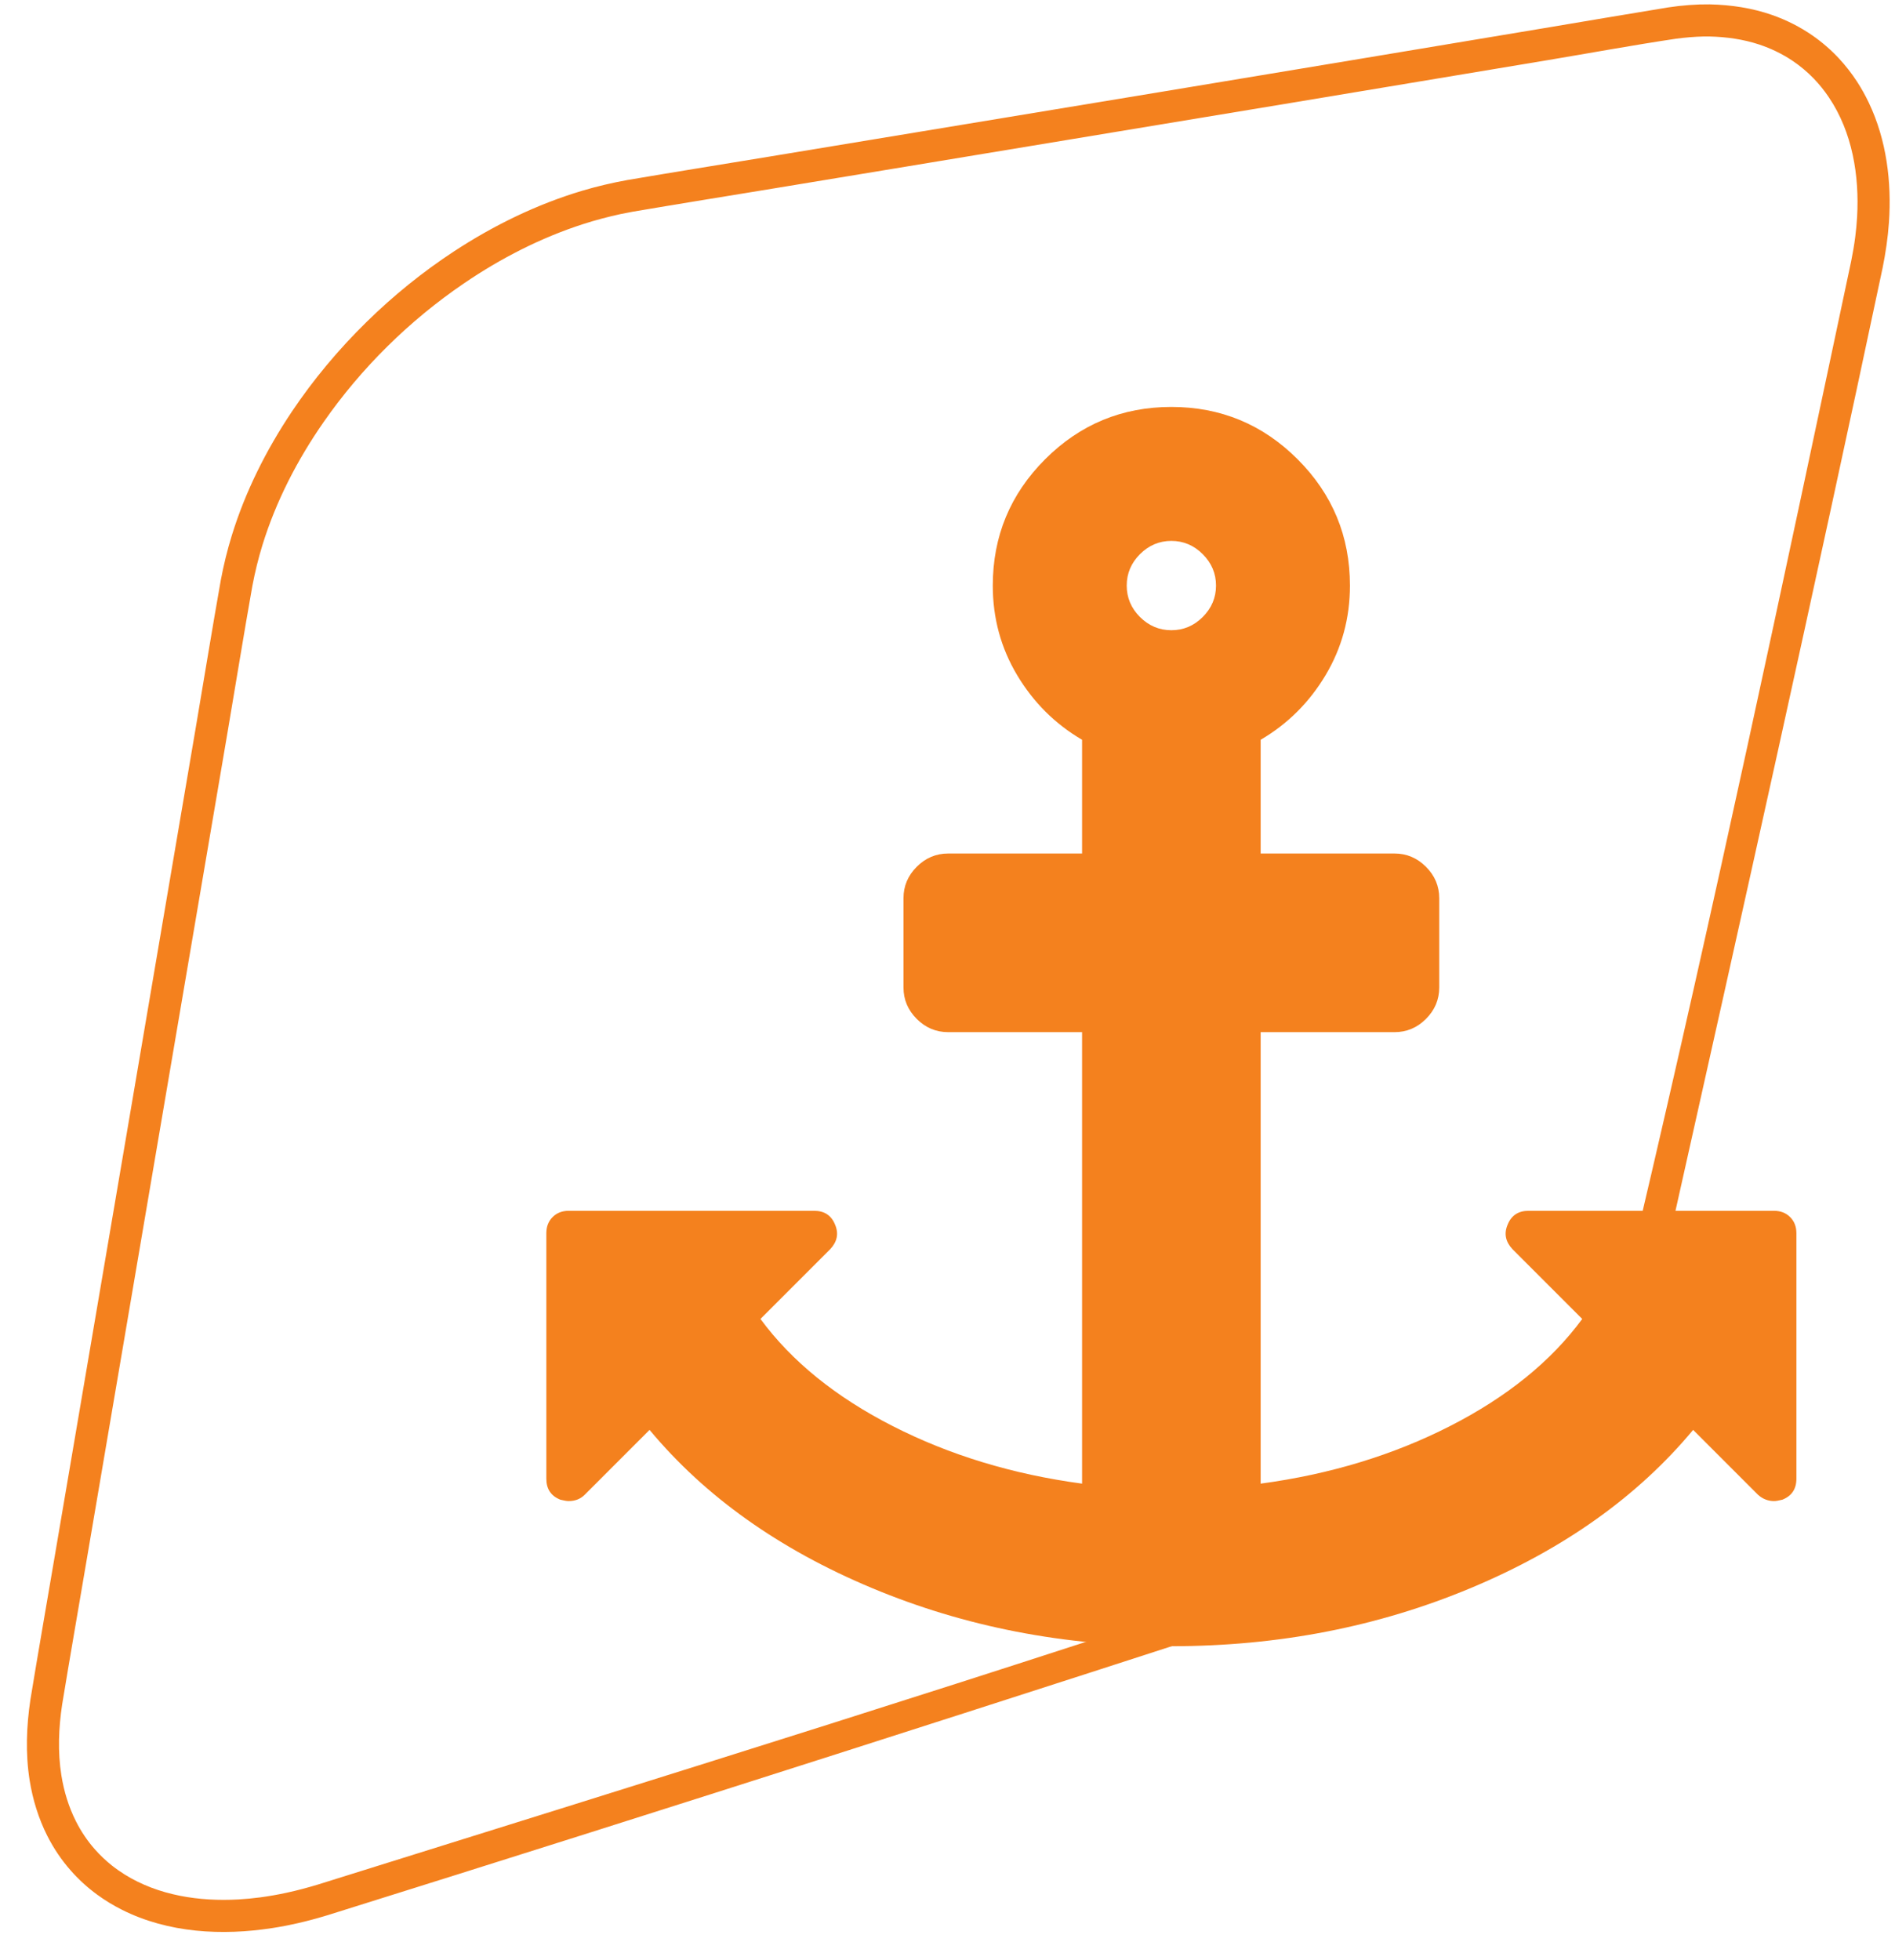
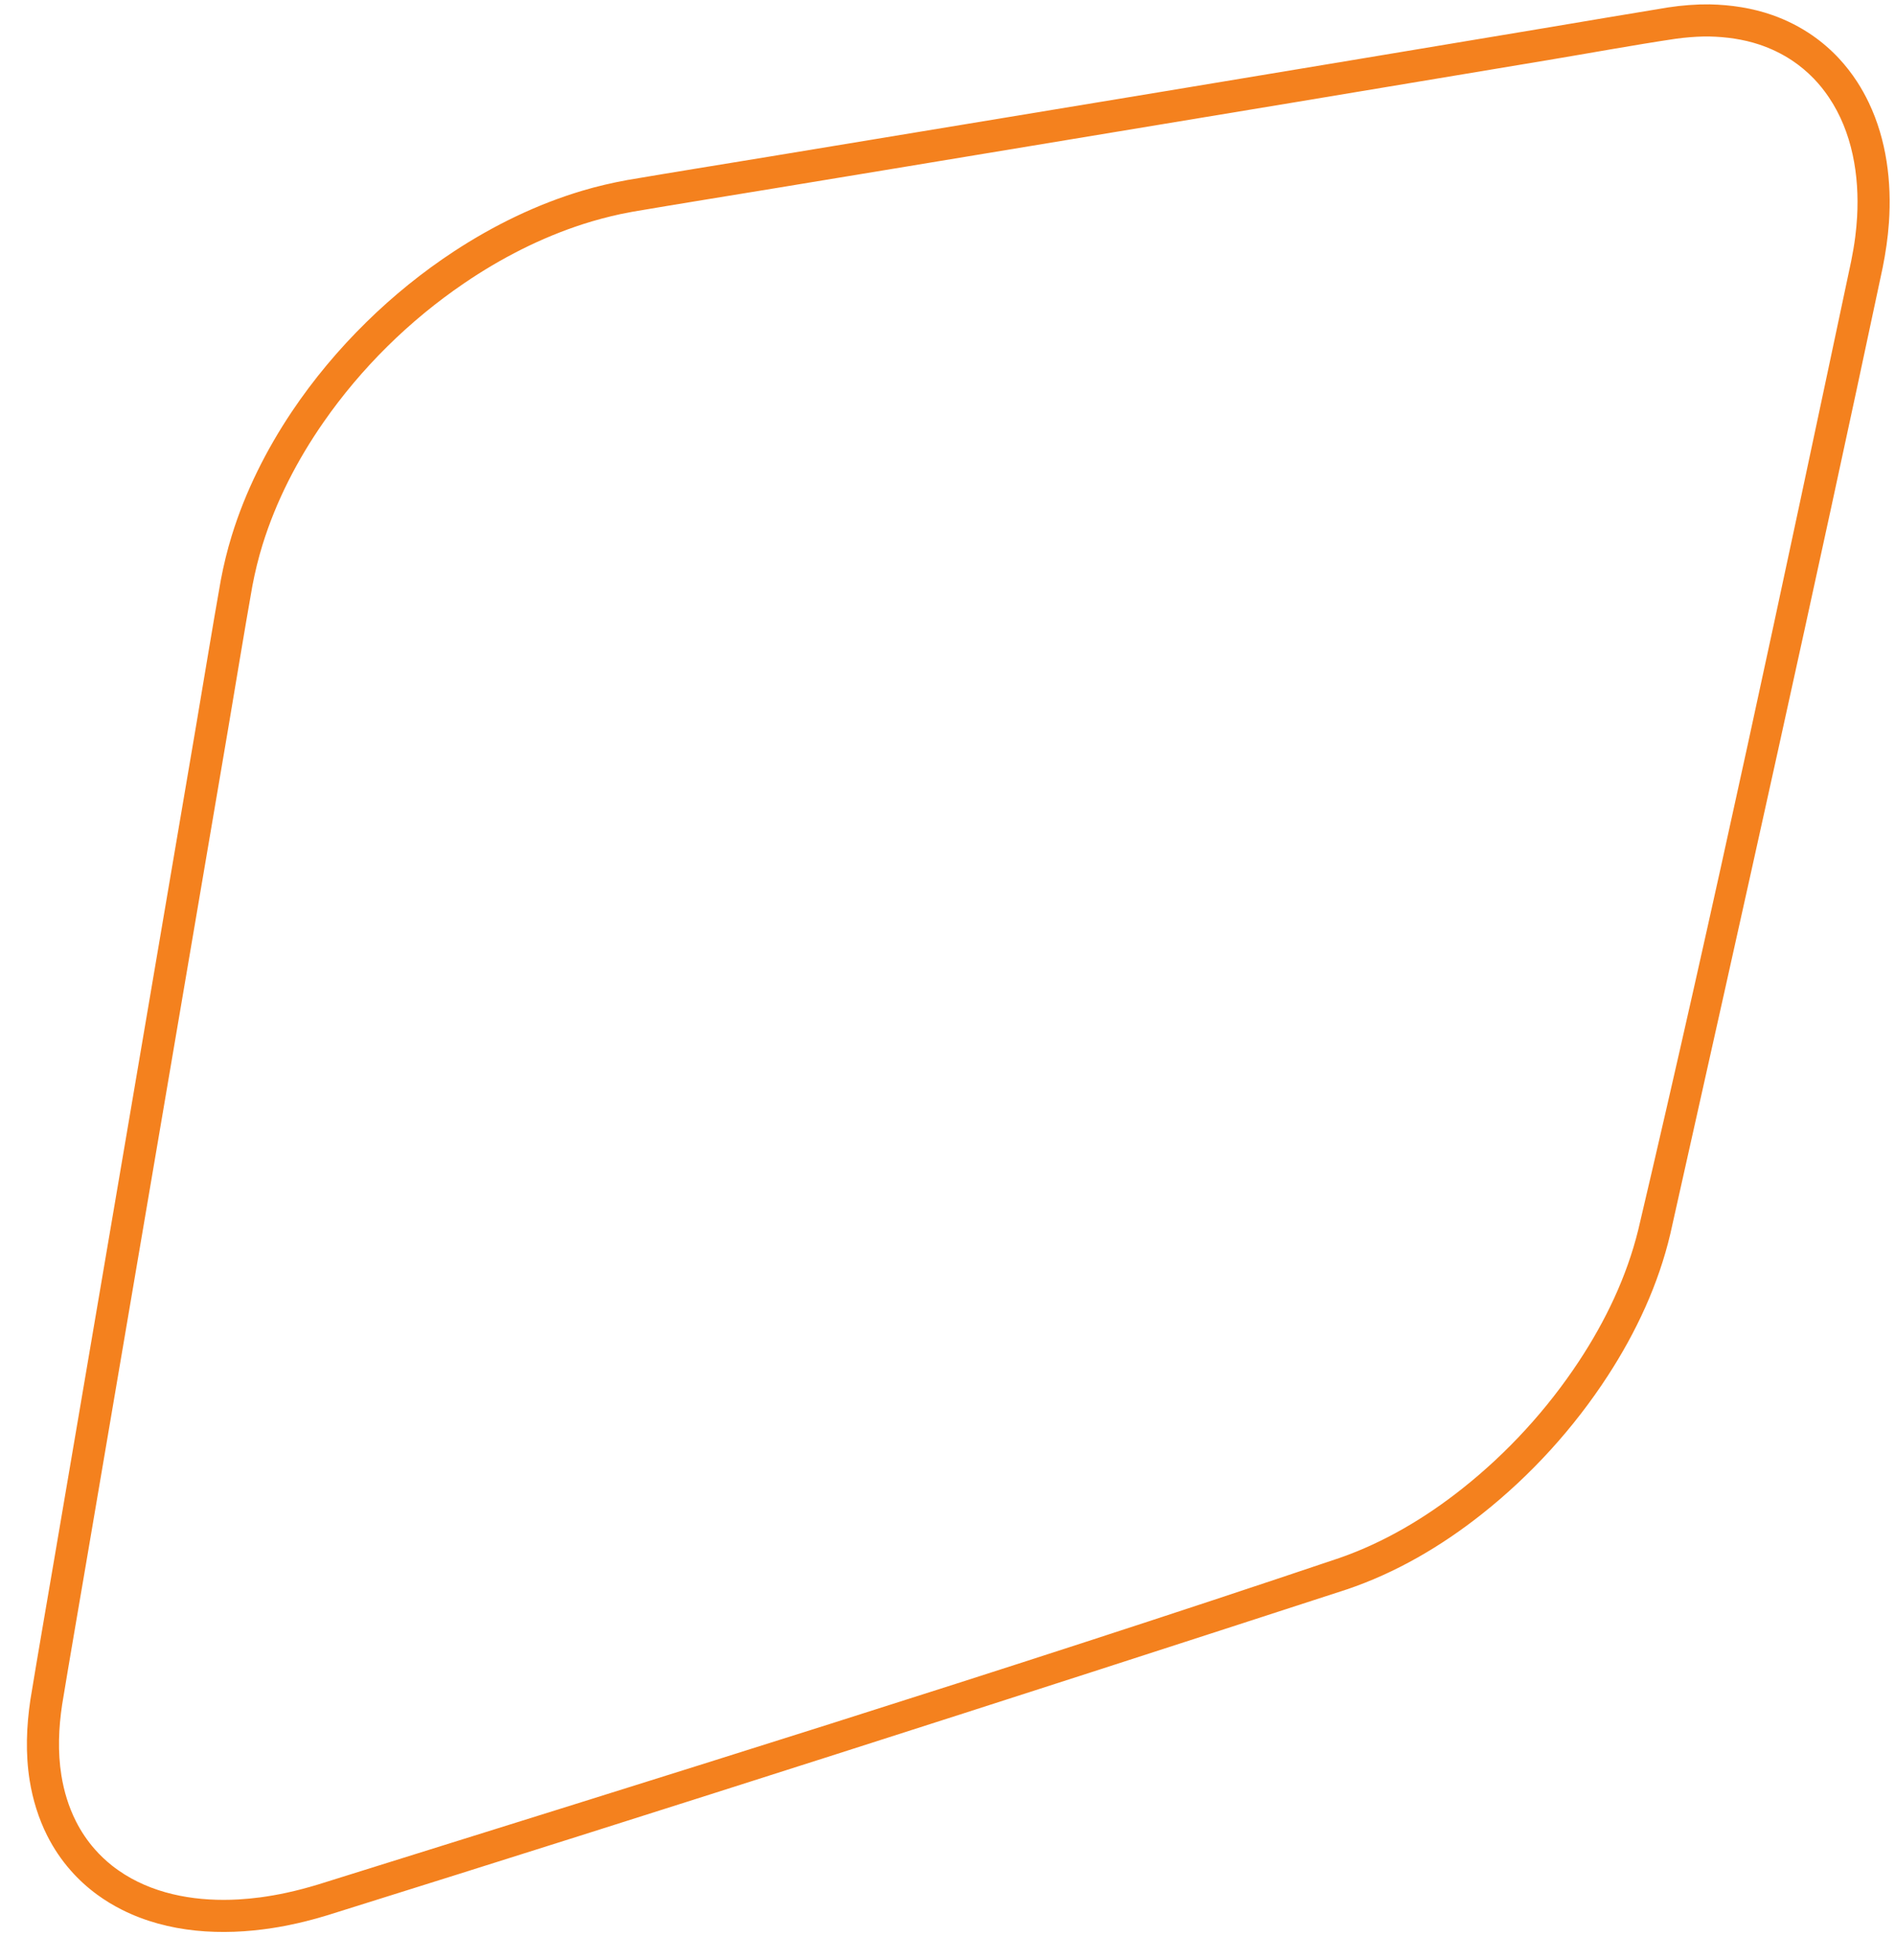
<svg xmlns="http://www.w3.org/2000/svg" width="100%" height="100%" viewBox="0 0 59 61" version="1.1" xml:space="preserve" style="fill-rule:evenodd;clip-rule:evenodd;stroke-linejoin:round;stroke-miterlimit:1.414;">
  <g id="ico_naval">
    <path d="M53.234,0.136c0.664,0.015 1.322,0.113 1.95,0.334c0.439,0.155 0.858,0.366 1.241,0.631c0.301,0.208 0.579,0.449 0.829,0.717c0.209,0.225 0.398,0.468 0.566,0.726c0.136,0.21 0.258,0.429 0.366,0.656c0.55,1.154 0.713,2.461 0.625,3.727c-0.033,0.472 -0.102,0.939 -0.195,1.402c-2.129,10.041 -4.367,20.058 -6.611,30.074c-0.371,1.575 -1.063,3.058 -1.943,4.413c-1.06,1.633 -2.393,3.098 -3.919,4.306c-1.268,1.005 -2.682,1.834 -4.219,2.352c-10.558,3.434 -21.131,6.824 -31.726,10.138c-0.309,0.093 -0.62,0.179 -0.935,0.25c-0.258,0.059 -0.517,0.109 -0.778,0.149c-1.569,0.245 -3.248,0.156 -4.687,-0.568c-0.273,-0.137 -0.534,-0.296 -0.78,-0.476c-0.297,-0.218 -0.57,-0.467 -0.813,-0.743c-0.291,-0.329 -0.537,-0.695 -0.735,-1.087c-0.272,-0.54 -0.451,-1.124 -0.547,-1.721c-0.133,-0.835 -0.101,-1.683 0.024,-2.517c0.239,-1.458 0.494,-2.912 0.741,-4.368c0.729,-4.288 1.46,-8.575 2.191,-12.863c0.742,-4.356 1.485,-8.712 2.224,-13.069c0.257,-1.513 0.503,-3.029 0.771,-4.54c0.089,-0.472 0.202,-0.937 0.344,-1.396c0.422,-1.366 1.07,-2.657 1.864,-3.844c0.677,-1.01 1.462,-1.947 2.33,-2.798c0.832,-0.816 1.743,-1.554 2.718,-2.194c1.237,-0.811 2.583,-1.469 4.003,-1.892c0.46,-0.137 0.926,-0.245 1.397,-0.331c1.462,-0.249 2.926,-0.483 4.389,-0.724c4.117,-0.678 8.234,-1.359 12.351,-2.04c3.92,-0.65 7.84,-1.301 11.759,-1.956c1.301,-0.217 2.6,-0.44 3.901,-0.652c0.112,-0.017 0.223,-0.032 0.335,-0.045c0.217,-0.024 0.433,-0.04 0.651,-0.048c0.106,-0.002 0.212,-0.003 0.318,-0.003Zm-0.196,1c-0.286,0.007 -0.57,0.031 -0.854,0.069c-1.334,0.199 -2.66,0.444 -3.99,0.666c-2.592,0.433 -5.183,0.864 -7.775,1.295c-4.051,0.671 -8.102,1.342 -12.154,2.011c-1.394,0.23 -2.789,0.46 -4.183,0.69c-1.459,0.24 -2.92,0.474 -4.378,0.722c-0.129,0.023 -0.258,0.048 -0.386,0.075c-0.39,0.085 -0.776,0.187 -1.156,0.309c-1.323,0.426 -2.573,1.067 -3.72,1.849c-1.7,1.158 -3.194,2.631 -4.369,4.319c-0.814,1.17 -1.478,2.454 -1.9,3.818c-0.13,0.42 -0.234,0.848 -0.316,1.28c-0.267,1.507 -0.512,3.018 -0.768,4.528c-0.74,4.356 -1.482,8.713 -2.225,13.069c-0.73,4.287 -1.462,8.575 -2.19,12.862c-0.247,1.452 -0.5,2.903 -0.739,4.356c-0.11,0.73 -0.141,1.473 -0.024,2.204c0.079,0.495 0.226,0.98 0.452,1.428c0.159,0.316 0.358,0.612 0.592,0.877c0.16,0.181 0.336,0.348 0.525,0.499c0.128,0.102 0.263,0.196 0.402,0.283c1.05,0.655 2.326,0.845 3.544,0.776c0.225,-0.013 0.45,-0.035 0.674,-0.064c0.275,-0.037 0.55,-0.085 0.821,-0.144c0.332,-0.071 0.659,-0.159 0.983,-0.257c10.622,-3.323 21.258,-6.61 31.805,-10.165c1.388,-0.484 2.664,-1.243 3.813,-2.153c1.411,-1.117 2.646,-2.466 3.637,-3.967c0.827,-1.254 1.487,-2.628 1.847,-4.09c2.359,-10.017 4.496,-20.086 6.63,-30.154c0.05,-0.249 0.094,-0.499 0.126,-0.752c0.026,-0.205 0.046,-0.412 0.058,-0.618c0.074,-1.289 -0.147,-2.644 -0.881,-3.731c-0.139,-0.206 -0.295,-0.401 -0.468,-0.58c-0.204,-0.211 -0.431,-0.401 -0.676,-0.564c-0.315,-0.209 -0.658,-0.374 -1.017,-0.494c-0.503,-0.167 -1.029,-0.24 -1.558,-0.252c-0.091,0 -0.091,0 -0.182,0Z" style="fill:#f4811e;" />
-     <path d="M37.447,19.204c0.275,-0.275 0.413,-0.601 0.413,-0.978c0,-0.376 -0.138,-0.702 -0.413,-0.977c-0.275,-0.275 -0.601,-0.413 -0.977,-0.413c-0.377,0 -0.703,0.138 -0.978,0.413c-0.275,0.275 -0.412,0.601 -0.412,0.977c0,0.377 0.137,0.703 0.412,0.978c0.275,0.275 0.601,0.412 0.978,0.412c0.376,0 0.702,-0.137 0.977,-0.412Zm18.483,19.178l0,7.645c0,0.318 -0.145,0.535 -0.435,0.651c-0.115,0.029 -0.202,0.044 -0.26,0.044c-0.188,0 -0.355,-0.066 -0.5,-0.196l-2.02,-2.02c-1.723,2.071 -4.028,3.711 -6.917,4.92c-2.889,1.209 -5.998,1.813 -9.328,1.813c-3.331,0 -6.44,-0.604 -9.329,-1.813c-2.888,-1.209 -5.194,-2.849 -6.917,-4.92l-2.02,2.02c-0.13,0.13 -0.297,0.196 -0.499,0.196c-0.058,0 -0.145,-0.015 -0.261,-0.044c-0.29,-0.116 -0.434,-0.333 -0.434,-0.651l0,-7.645c0,-0.203 0.065,-0.37 0.195,-0.5c0.13,-0.13 0.297,-0.195 0.5,-0.195l7.645,0c0.318,0 0.535,0.144 0.651,0.434c0.116,0.275 0.065,0.528 -0.152,0.76l-2.172,2.172c0.97,1.318 2.342,2.429 4.116,3.334c1.774,0.905 3.739,1.502 5.897,1.792l0,-14.053l-4.17,0c-0.377,0 -0.703,-0.137 -0.978,-0.412c-0.275,-0.275 -0.412,-0.601 -0.412,-0.978l0,-2.78c0,-0.376 0.137,-0.702 0.412,-0.977c0.275,-0.275 0.601,-0.413 0.978,-0.413l4.17,0l0,-3.54c-0.84,-0.492 -1.513,-1.162 -2.02,-2.009c-0.507,-0.847 -0.76,-1.777 -0.76,-2.791c0,-1.534 0.543,-2.845 1.629,-3.931c1.086,-1.086 2.396,-1.629 3.931,-1.629c1.534,0 2.845,0.543 3.931,1.629c1.086,1.086 1.629,2.397 1.629,3.931c0,1.014 -0.254,1.944 -0.76,2.791c-0.507,0.847 -1.18,1.517 -2.02,2.009l0,3.54l4.17,0c0.376,0 0.702,0.138 0.977,0.413c0.275,0.275 0.413,0.601 0.413,0.977l0,2.78c0,0.377 -0.138,0.703 -0.413,0.978c-0.275,0.275 -0.601,0.412 -0.977,0.412l-4.17,0l0,14.053c2.157,-0.29 4.123,-0.887 5.896,-1.792c1.774,-0.905 3.146,-2.016 4.116,-3.334l-2.172,-2.172c-0.217,-0.232 -0.268,-0.485 -0.152,-0.76c0.116,-0.29 0.333,-0.434 0.652,-0.434l7.645,0c0.202,0 0.369,0.065 0.499,0.195c0.131,0.13 0.196,0.297 0.196,0.5Z" style="fill:#f4811e;" />
  </g>
</svg>